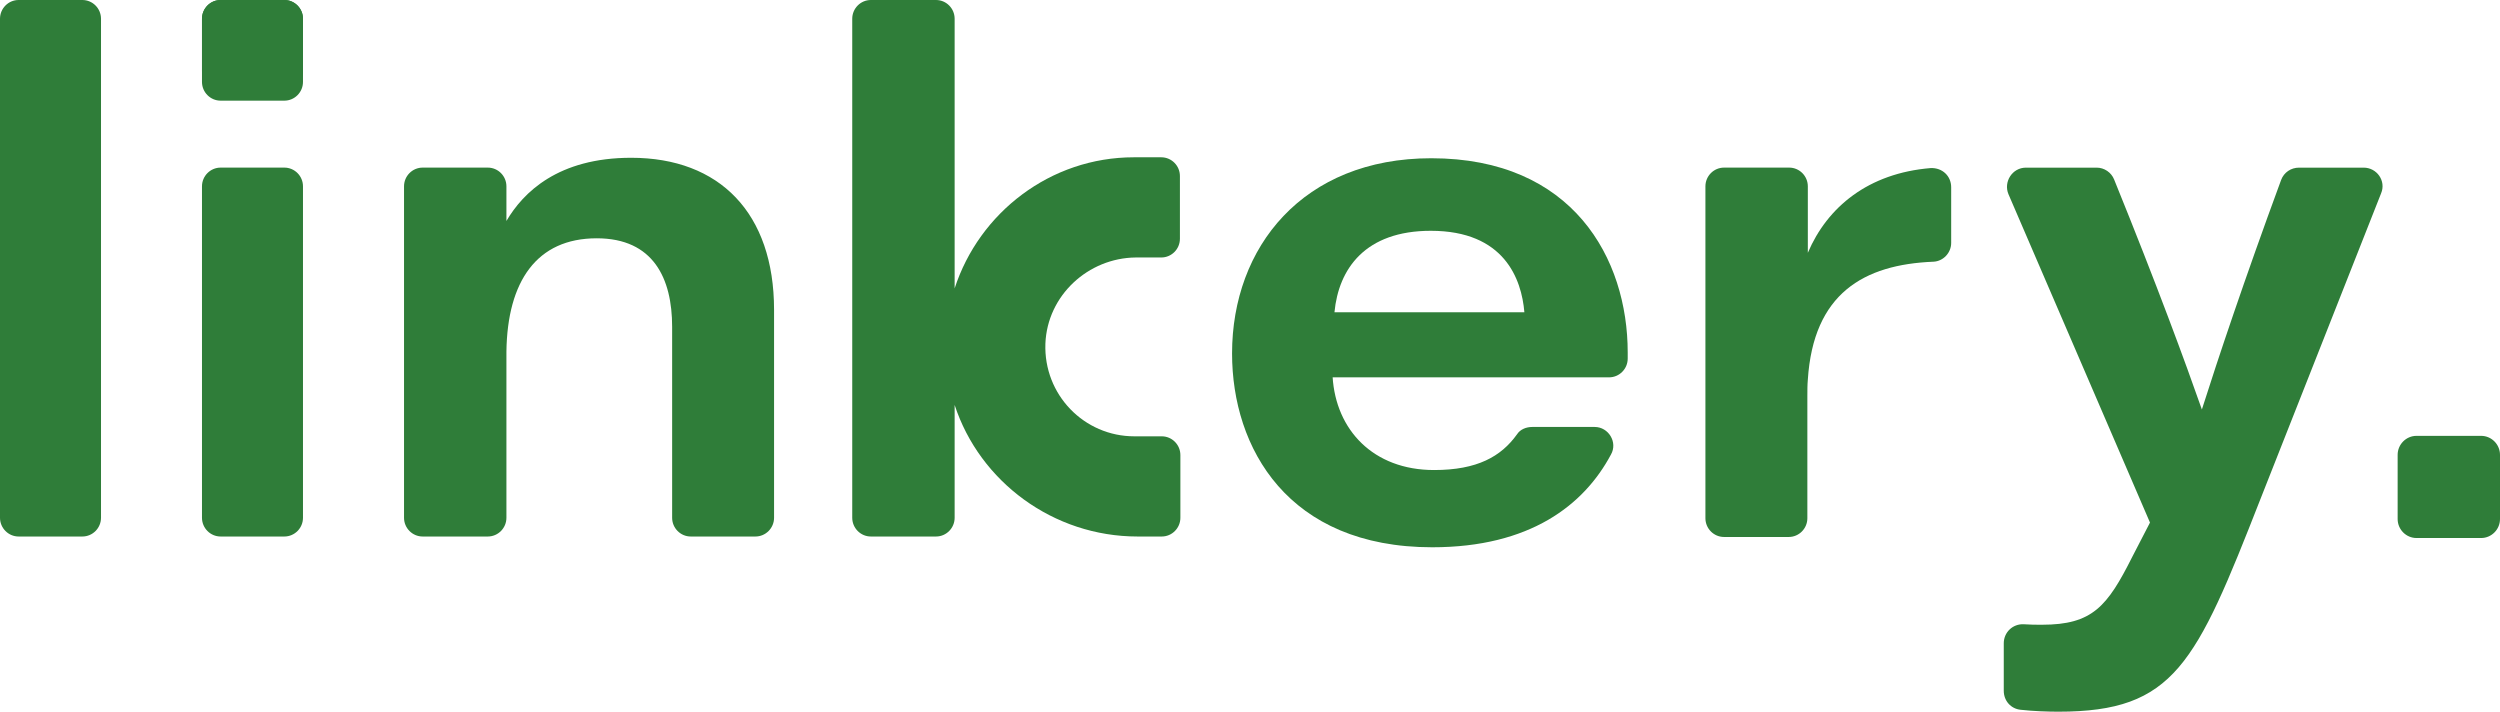
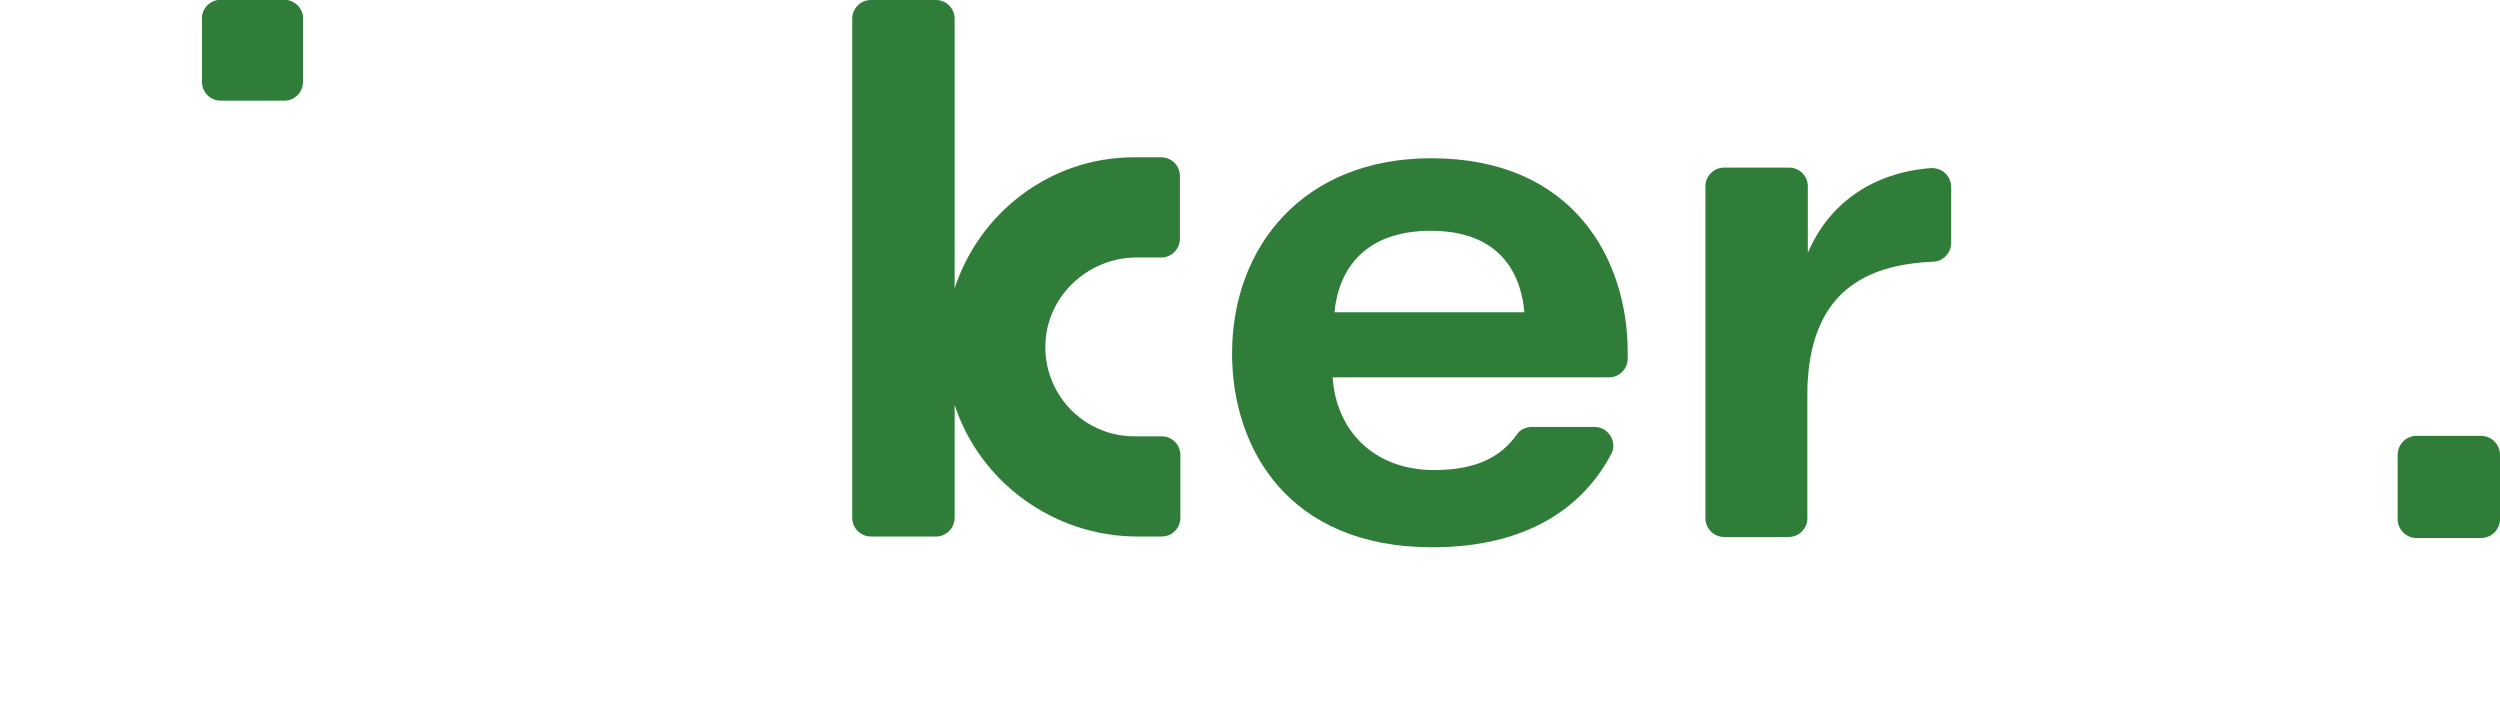
<svg xmlns="http://www.w3.org/2000/svg" width="144" height="41" viewBox="0 0 144 41" fill="none">
  <path d="M139.191 25.105H142.913C143.511 25.105 144 25.598 144 26.2V29.895C144 30.497 143.511 30.99 142.913 30.99H139.191C138.593 30.99 138.104 30.497 138.104 29.895V26.2C138.104 25.598 138.593 25.105 139.191 25.105Z" fill="#2F7D39" />
-   <path d="M0 29.824V1.079C0 0.485 0.483 0 1.072 0H4.745C5.335 0 5.818 0.485 5.818 1.079V29.824C5.818 30.417 5.335 30.903 4.745 30.903H1.072C0.483 30.903 0 30.417 0 29.824Z" fill="#2F7D39" />
-   <path d="M12.707 9.654H16.38C16.97 9.654 17.452 10.139 17.452 10.732V29.824C17.452 30.418 16.97 30.903 16.38 30.903H12.707C12.117 30.903 11.634 30.418 11.634 29.824V10.732C11.634 10.139 12.117 9.654 12.707 9.654Z" fill="#2F7D39" />
  <path d="M76.758 21.708C76.946 24.755 79.091 27.074 82.603 27.074C85.096 27.074 86.463 26.292 87.375 25.024C87.562 24.728 87.911 24.593 88.26 24.593H91.853C92.656 24.593 93.193 25.483 92.79 26.184C91.236 29.096 88.126 31.523 82.496 31.523C74.184 31.523 70.967 25.806 70.967 20.359C70.967 14.238 75.043 9.115 82.442 9.115C90.592 9.115 93.756 14.885 93.756 20.305C93.756 20.44 93.756 20.548 93.756 20.656C93.756 21.249 93.273 21.735 92.683 21.735H76.758V21.708ZM87.804 17.986C87.643 16.072 86.651 13.294 82.415 13.294C78.635 13.294 77.106 15.479 76.865 17.986H87.804Z" fill="#2F7D39" />
-   <path d="M44.586 17.851V29.824C44.586 30.417 44.103 30.903 43.514 30.903H39.787C39.197 30.903 38.715 30.417 38.715 29.824V18.822C38.715 16.045 37.642 13.726 34.371 13.726C30.913 13.726 29.224 16.206 29.17 20.251V29.824C29.17 30.417 28.688 30.903 28.098 30.903H24.344C23.754 30.903 23.272 30.417 23.272 29.824V10.732C23.272 10.139 23.754 9.654 24.344 9.654H28.098C28.688 9.654 29.17 10.139 29.17 10.732V12.728C30.135 11.083 32.146 9.088 36.355 9.088C41.449 9.088 44.586 12.27 44.586 17.851Z" fill="#2F7D39" />
  <path d="M112.388 10.787V13.995C112.388 14.562 111.932 15.047 111.369 15.074C107.347 15.236 104.452 16.908 104.131 21.869C104.104 22.166 104.104 22.49 104.104 22.813V29.851C104.104 30.445 103.621 30.93 103.031 30.93H99.305C98.715 30.93 98.232 30.445 98.232 29.851V10.732C98.232 10.139 98.715 9.654 99.305 9.654H103.058C103.647 9.654 104.131 10.139 104.131 10.732V14.562C105.257 11.919 107.616 9.977 111.208 9.681C111.879 9.654 112.388 10.139 112.388 10.787Z" fill="#2F7D39" />
  <path d="M12.707 0H16.38C16.97 0 17.452 0.485 17.452 1.079V4.099C17.452 4.692 16.97 5.177 16.38 5.177H12.707C12.117 5.177 11.634 4.692 11.634 4.099V1.079C11.634 0.485 12.117 0 12.707 0Z" fill="#2F7D39" />
  <path d="M12.707 0H16.38C16.97 0 17.452 0.485 17.452 1.079V4.719C17.452 5.312 16.97 5.798 16.38 5.798H12.707C12.117 5.798 11.634 5.312 11.634 4.719V1.079C11.634 0.485 12.117 0 12.707 0Z" fill="#2F7D39" />
  <path d="M60.215 19.793C60.108 22.732 62.441 25.132 65.336 25.132H66.918C67.507 25.132 67.99 25.617 67.99 26.211V29.824C67.99 30.417 67.507 30.903 66.918 30.903H65.523C60.671 30.903 56.435 27.748 54.987 23.325V29.824C54.987 30.417 54.505 30.903 53.915 30.903H50.161C49.572 30.903 49.089 30.417 49.089 29.824V1.079C49.089 0.485 49.572 0 50.161 0H53.915C54.505 0 54.987 0.485 54.987 1.079V16.611C56.408 12.242 60.51 9.06 65.309 9.06H66.891C67.481 9.06 67.963 9.546 67.963 10.139V13.752C67.963 14.346 67.481 14.831 66.891 14.831H65.416C62.682 14.858 60.322 17.015 60.215 19.793Z" fill="#2F7D39" />
-   <path d="M137.152 11.134L130.196 28.759C126.474 38.256 125.252 40.993 118.568 40.993C117.971 40.993 117.128 40.966 116.395 40.884C115.824 40.829 115.417 40.364 115.417 39.789V37.052C115.417 36.423 115.933 35.93 116.558 35.957C116.938 35.985 117.291 35.985 117.617 35.985C120.524 35.985 121.38 34.935 122.813 32.085L123.839 30.1L115.688 11.188C115.389 10.477 115.906 9.656 116.694 9.656H120.769C121.204 9.656 121.611 9.929 121.774 10.34C124.274 16.498 125.877 20.877 126.828 23.587C127.751 20.685 129.246 16.197 131.392 10.367C131.555 9.929 131.962 9.656 132.424 9.656H136.146C136.907 9.656 137.451 10.422 137.152 11.134Z" fill="#2F7D39" />
</svg>